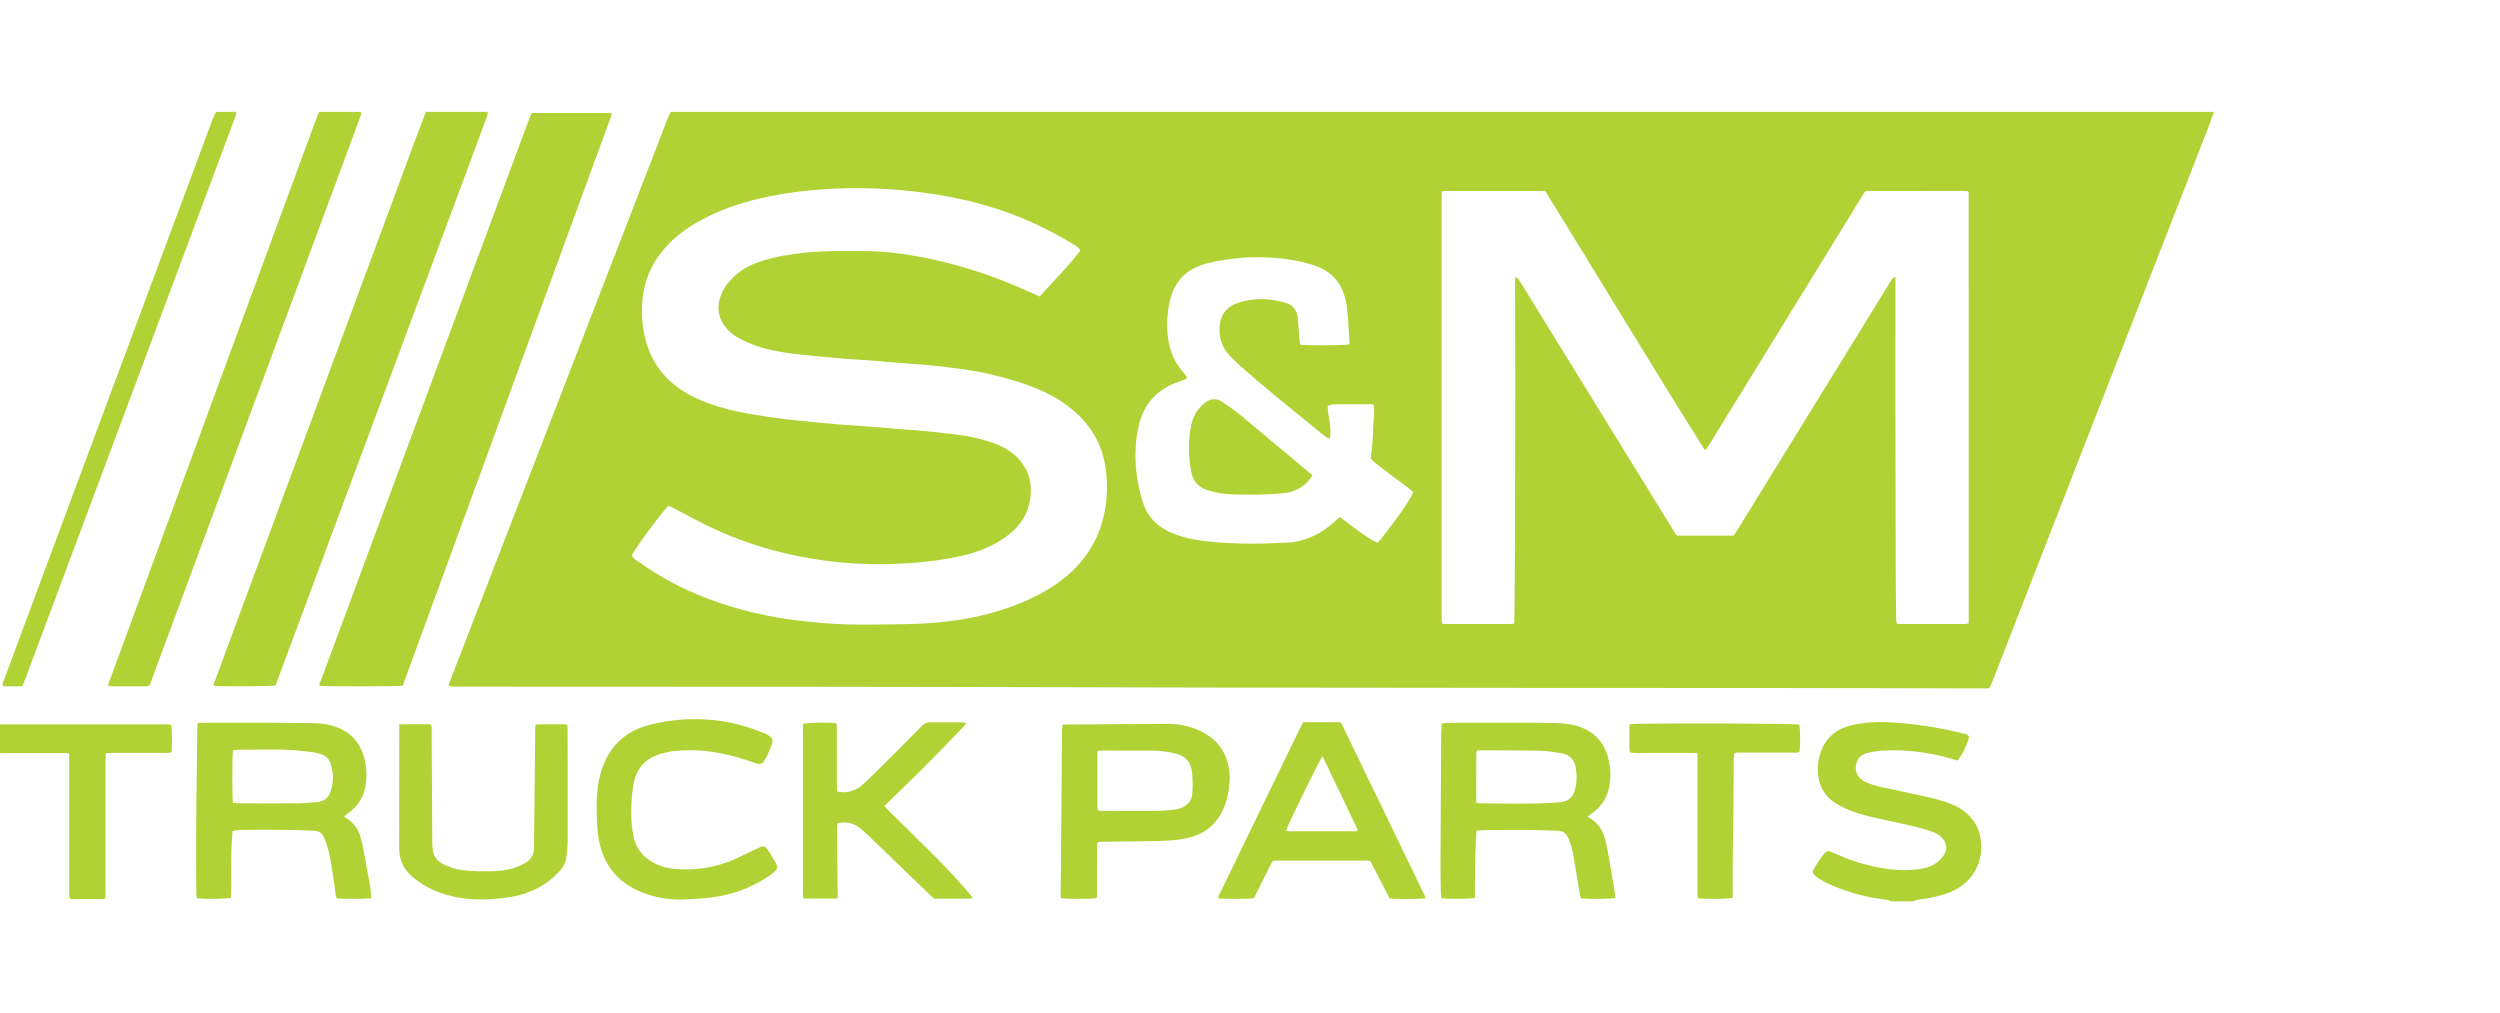
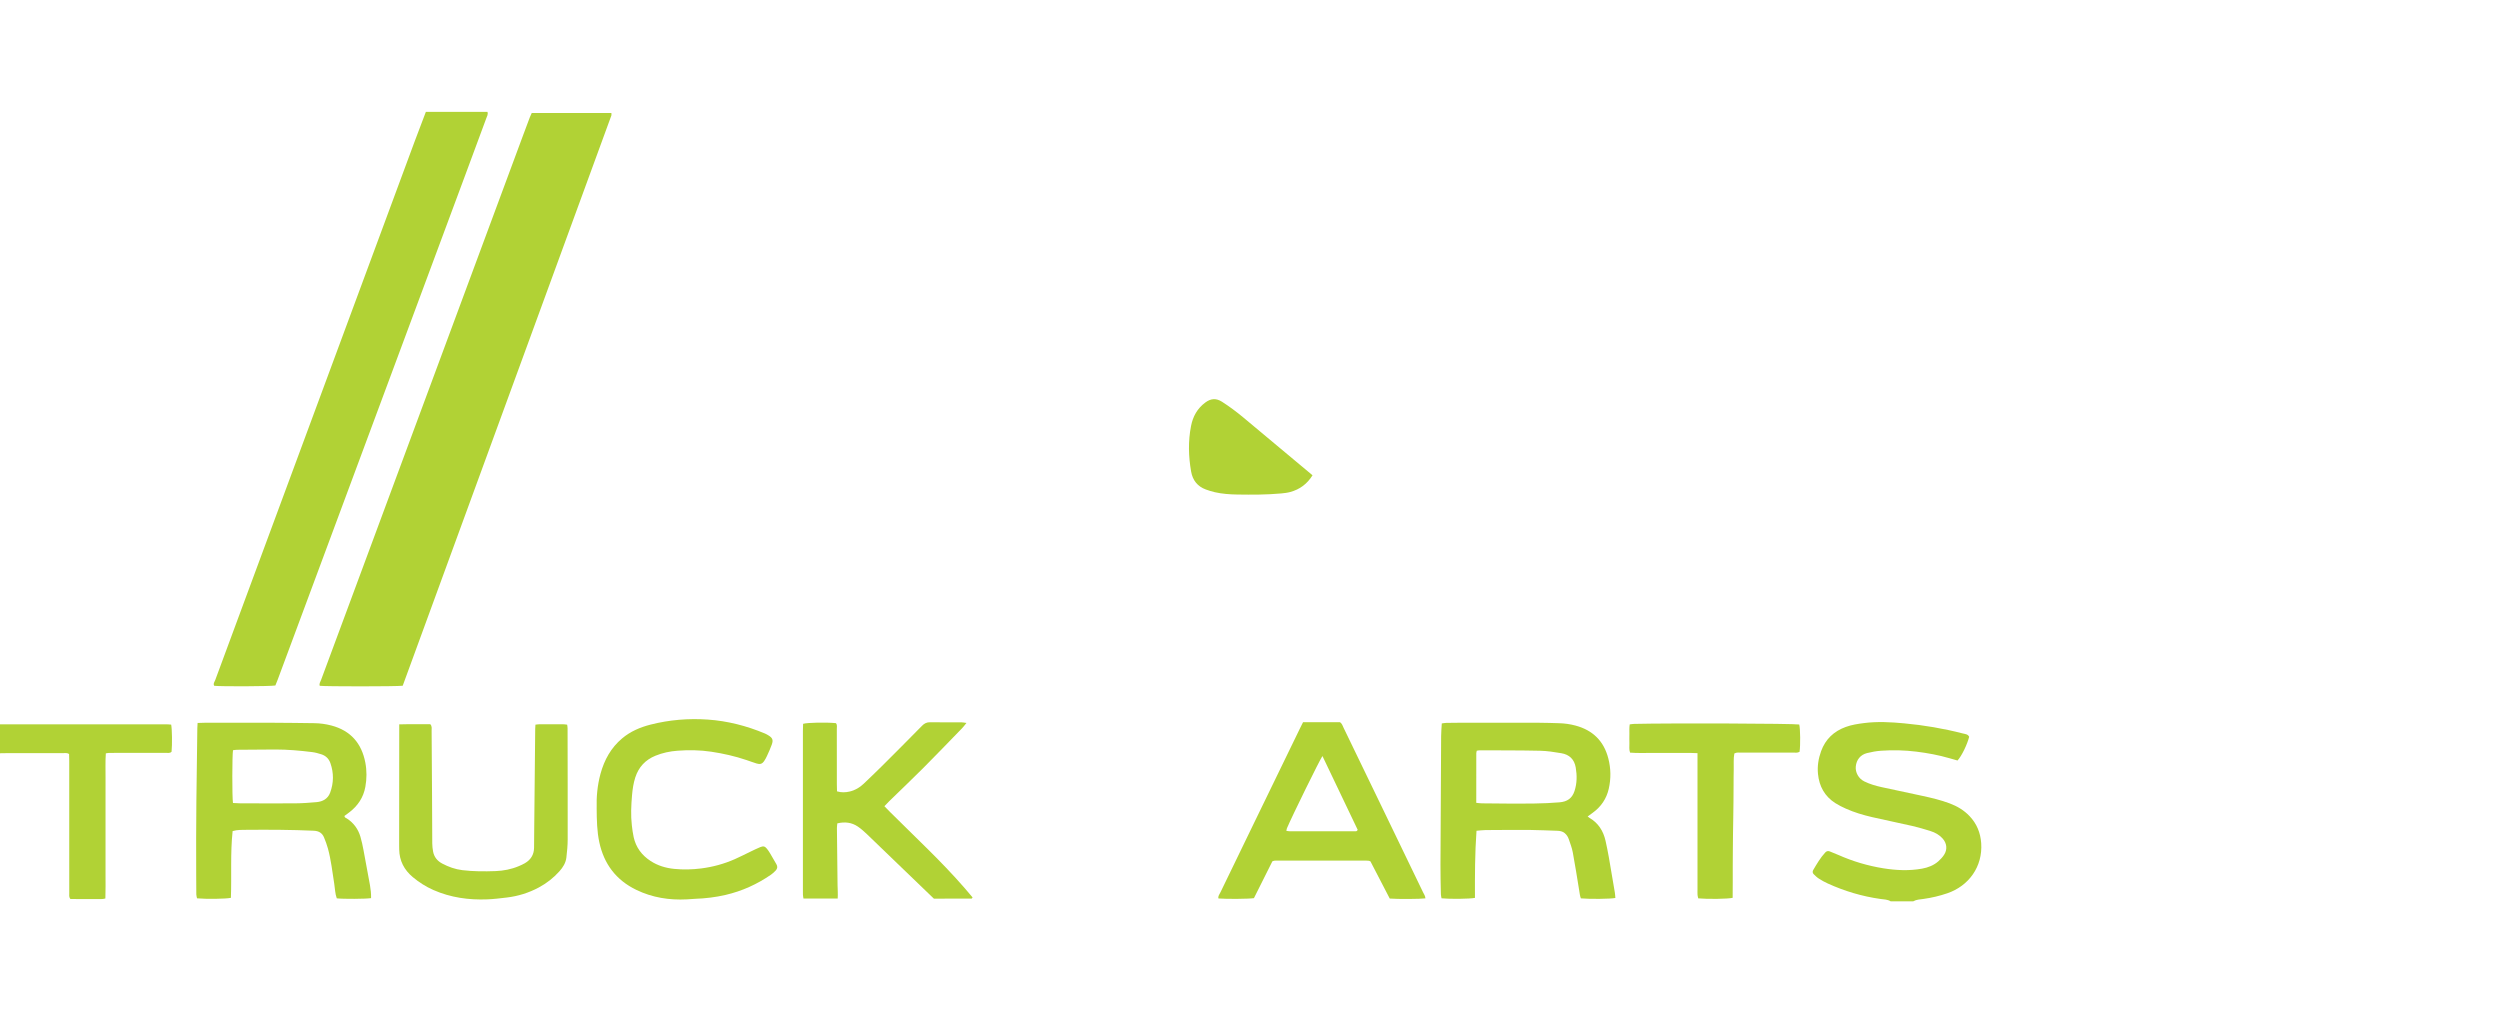
<svg xmlns="http://www.w3.org/2000/svg" width="190" height="77" viewBox="0 0 190 77" fill="none">
  <g clip-path="url(#clip0_4359_4266)">
-     <path d="M50.983 8.5C90.064 8.5 129.146 8.5 168.226 8.5V8.691C168.071 8.861 168.062 9.093 167.984 9.294C164.688 17.739 161.397 26.185 158.107 34.632C155.871 40.371 153.636 46.111 151.401 51.851C151.344 51.997 151.274 52.139 151.2 52.308C151.005 52.313 150.816 52.321 150.627 52.321C148.225 52.315 145.822 52.307 143.42 52.302C140.35 52.296 137.279 52.29 134.209 52.288C128.45 52.285 122.69 52.286 116.932 52.282C109.073 52.276 101.213 52.269 93.354 52.258C88.788 52.252 84.223 52.237 79.657 52.226C76.65 52.219 73.643 52.212 70.637 52.206C67.55 52.2 64.464 52.194 61.378 52.193C54.108 52.189 46.836 52.188 39.566 52.185C37.912 52.185 36.257 52.183 34.602 52.181C34.523 52.181 34.443 52.184 34.364 52.177C34.276 52.17 34.174 52.205 34.092 52.077C34.16 51.89 34.231 51.682 34.31 51.478C37.958 42.047 41.609 32.616 45.257 23.186C47.079 18.477 48.899 13.769 50.722 9.061C50.795 8.87 50.895 8.688 50.981 8.502L50.983 8.5ZM144.054 21.05C144.054 21.317 144.054 21.491 144.054 21.665C144.052 24.399 144.047 27.134 144.049 29.867C144.053 34.239 144.06 38.611 144.071 42.981C144.074 44.285 144.093 45.588 144.109 46.892C144.111 47.061 144.077 47.241 144.185 47.406C144.266 47.412 144.345 47.423 144.422 47.423C146.061 47.423 147.7 47.424 149.338 47.422C149.428 47.422 149.516 47.392 149.62 47.373C149.62 36.463 149.62 25.575 149.618 14.687C149.618 14.643 149.594 14.6 149.586 14.572C149.56 14.549 149.549 14.536 149.535 14.529C149.521 14.522 149.504 14.521 149.49 14.52C149.394 14.516 149.298 14.511 149.204 14.511C146.754 14.513 144.304 14.516 141.854 14.519C141.839 14.519 141.822 14.523 141.808 14.529C141.794 14.535 141.781 14.545 141.768 14.553C141.756 14.563 141.743 14.573 141.732 14.584C141.721 14.595 141.71 14.607 141.701 14.62C141.683 14.646 141.666 14.673 141.649 14.7C137.735 21.061 133.822 27.421 129.908 33.782C129.875 33.835 129.841 33.89 129.807 33.944C129.79 33.971 129.772 33.997 129.755 34.023C129.737 34.049 129.721 34.076 129.703 34.102C129.694 34.115 129.682 34.126 129.67 34.137C129.658 34.148 129.646 34.158 129.632 34.165C129.62 34.171 129.605 34.172 129.55 34.185C125.46 27.674 121.49 21.074 117.447 14.532C117.351 14.524 117.288 14.514 117.226 14.514C114.776 14.514 112.326 14.513 109.876 14.514C109.784 14.514 109.693 14.539 109.572 14.556C109.569 14.793 109.565 15.014 109.565 15.234C109.565 25.725 109.565 36.217 109.565 46.708C109.565 46.851 109.561 46.994 109.568 47.136C109.573 47.225 109.597 47.313 109.611 47.396C109.688 47.41 109.734 47.425 109.78 47.425C111.482 47.426 113.185 47.426 114.887 47.424C114.945 47.424 115.002 47.397 115.086 47.377C115.09 47.142 115.093 46.922 115.097 46.701C115.1 46.478 115.105 46.256 115.107 46.033C115.109 45.81 115.107 45.588 115.109 45.365C115.11 45.126 115.114 44.888 115.116 44.65C115.118 44.427 115.122 44.205 115.123 43.982C115.124 43.759 115.123 43.537 115.123 43.314C115.123 43.091 115.126 42.869 115.128 42.646C115.13 42.423 115.131 42.201 115.132 41.978C115.132 41.755 115.132 41.533 115.132 41.31C115.132 41.088 115.135 40.866 115.136 40.643C115.137 40.42 115.137 40.198 115.138 39.975C115.138 39.736 115.139 39.498 115.14 39.259C115.14 39.036 115.142 38.815 115.143 38.592C115.143 38.369 115.143 38.147 115.143 37.924C115.143 37.701 115.146 37.479 115.146 37.256C115.146 37.033 115.146 36.811 115.146 36.588C115.146 36.365 115.149 36.143 115.149 35.92C115.149 35.697 115.149 35.475 115.149 35.253C115.149 35.03 115.152 34.808 115.153 34.585C115.153 34.346 115.153 34.108 115.153 33.869C115.153 33.646 115.156 33.424 115.156 33.201C115.156 32.978 115.156 32.757 115.156 32.534C115.156 32.311 115.156 32.089 115.156 31.866C115.156 31.643 115.156 31.421 115.156 31.198C115.156 30.975 115.156 30.753 115.156 30.53C115.156 30.307 115.16 30.085 115.161 29.863C115.161 29.64 115.161 29.418 115.161 29.195C115.161 28.956 115.161 28.718 115.161 28.479C115.161 28.256 115.157 28.034 115.156 27.811C115.156 27.588 115.156 27.366 115.156 27.143C115.156 26.921 115.156 26.699 115.156 26.476C115.156 26.253 115.156 26.031 115.156 25.808C115.156 25.585 115.153 25.363 115.152 25.14C115.152 24.917 115.152 24.695 115.152 24.472C115.152 24.249 115.149 24.027 115.149 23.805C115.149 23.566 115.149 23.328 115.149 23.089C115.149 22.866 115.147 22.644 115.146 22.421C115.145 22.198 115.137 21.976 115.144 21.753C115.151 21.538 115.11 21.319 115.18 21.067C115.265 21.108 115.333 21.12 115.364 21.16C115.45 21.273 115.525 21.396 115.599 21.517C118.216 25.765 120.833 30.014 123.45 34.262C124.683 36.265 125.916 38.267 127.153 40.267C127.251 40.427 127.32 40.613 127.483 40.707H131.766C131.867 40.55 131.97 40.392 132.07 40.232C135.905 34.01 139.74 27.786 143.575 21.564C143.658 21.429 143.739 21.292 143.831 21.163C143.861 21.122 143.927 21.108 144.053 21.042L144.054 21.05ZM79.013 22.533C80.07 21.364 81.158 20.271 82.105 19.053C81.996 18.823 81.804 18.708 81.615 18.594C79.901 17.55 78.109 16.672 76.205 16.019C73.605 15.127 70.921 14.656 68.192 14.425C67.21 14.341 66.224 14.307 65.237 14.302C63.835 14.295 62.438 14.365 61.046 14.522C59.926 14.649 58.813 14.83 57.714 15.089C56.179 15.453 54.696 15.961 53.304 16.716C52.404 17.203 51.567 17.779 50.848 18.51C49.744 19.634 49.062 20.964 48.855 22.536C48.748 23.347 48.765 24.153 48.884 24.958C49.101 26.412 49.669 27.701 50.712 28.758C51.39 29.447 52.195 29.949 53.076 30.338C54.377 30.912 55.748 31.247 57.144 31.484C58.397 31.696 59.654 31.877 60.922 31.985C61.302 32.018 61.68 32.066 62.06 32.103C62.614 32.156 63.167 32.209 63.722 32.253C64.308 32.3 64.896 32.336 65.482 32.377C65.941 32.41 66.401 32.445 66.861 32.483C67.463 32.532 68.065 32.584 68.667 32.633C69.206 32.676 69.745 32.705 70.283 32.759C71.058 32.835 71.832 32.928 72.605 33.015C73.538 33.121 74.453 33.318 75.344 33.614C75.934 33.812 76.494 34.077 76.981 34.472C77.924 35.235 78.386 36.235 78.341 37.434C78.294 38.727 77.727 39.783 76.714 40.594C75.999 41.166 75.198 41.578 74.338 41.884C73.193 42.29 72.003 42.485 70.805 42.635C69.89 42.75 68.972 42.821 68.049 42.859C66.71 42.914 65.378 42.872 64.045 42.758C62.936 42.662 61.839 42.494 60.747 42.282C58.254 41.796 55.868 40.998 53.594 39.872C52.783 39.47 51.99 39.031 51.188 38.611C51.064 38.546 50.936 38.489 50.819 38.432C50.367 38.829 48.354 41.544 48.025 42.192C48.094 42.445 48.326 42.547 48.514 42.682C51.714 44.976 55.314 46.276 59.165 46.944C59.947 47.079 60.737 47.168 61.526 47.256C62.174 47.328 62.824 47.381 63.474 47.415C64.188 47.452 64.905 47.475 65.621 47.474C66.75 47.472 67.88 47.447 69.009 47.43C70.203 47.412 71.389 47.316 72.573 47.154C74.057 46.951 75.503 46.6 76.908 46.084C78.24 45.594 79.51 44.98 80.647 44.116C82.106 43.007 83.166 41.61 83.711 39.85C84.136 38.479 84.222 37.076 84.039 35.654C83.82 33.96 83.058 32.552 81.805 31.399C81.013 30.671 80.108 30.118 79.129 29.679C77.995 29.171 76.808 28.824 75.605 28.527C74.742 28.313 73.87 28.143 72.987 28.036C72.308 27.955 71.633 27.856 70.953 27.783C70.432 27.728 69.907 27.705 69.384 27.663C68.845 27.621 68.306 27.575 67.768 27.531C67.198 27.483 66.628 27.43 66.057 27.388C65.422 27.342 64.786 27.315 64.153 27.262C63.25 27.186 62.349 27.093 61.446 27.011C60.528 26.928 59.615 26.81 58.712 26.623C57.821 26.438 56.967 26.147 56.168 25.706C55.86 25.536 55.569 25.341 55.329 25.083C54.613 24.313 54.42 23.433 54.789 22.441C54.963 21.971 55.252 21.573 55.593 21.213C56.209 20.562 56.968 20.14 57.81 19.863C58.931 19.494 60.092 19.312 61.263 19.196C62.197 19.103 63.136 19.074 64.075 19.081C64.981 19.088 65.891 19.062 66.795 19.118C67.904 19.187 69.006 19.34 70.1 19.552C72.446 20.007 74.717 20.703 76.922 21.615C77.61 21.9 78.288 22.213 79.013 22.533ZM102.553 26.175C102.553 26.073 102.559 25.964 102.553 25.856C102.511 25.19 102.476 24.523 102.419 23.858C102.378 23.369 102.312 22.88 102.159 22.408C101.853 21.465 101.255 20.779 100.359 20.358C100.173 20.27 99.979 20.195 99.783 20.134C98.715 19.805 97.618 19.628 96.505 19.574C95.633 19.531 94.759 19.534 93.886 19.64C93.127 19.731 92.375 19.846 91.639 20.043C90.13 20.447 89.212 21.429 88.886 22.952C88.733 23.668 88.678 24.399 88.716 25.131C88.777 26.305 89.108 27.378 89.914 28.271C90.039 28.409 90.158 28.557 90.216 28.742C90.16 28.783 90.127 28.82 90.085 28.835C89.922 28.896 89.757 28.95 89.591 29.007C88.091 29.522 87.065 30.501 86.627 32.046C86.458 32.643 86.36 33.256 86.318 33.875C86.219 35.317 86.414 36.725 86.832 38.108C87.157 39.178 87.829 39.93 88.835 40.401C89.487 40.706 90.171 40.904 90.877 41.024C91.976 41.209 93.088 41.267 94.2 41.303C95.504 41.347 96.808 41.284 98.111 41.221C98.222 41.216 98.332 41.197 98.441 41.176C99.513 40.977 100.451 40.504 101.267 39.783C101.445 39.626 101.625 39.471 101.823 39.3C101.991 39.418 102.148 39.521 102.298 39.635C102.64 39.893 102.971 40.169 103.321 40.417C103.67 40.665 104.035 40.889 104.398 41.116C104.487 41.172 104.596 41.196 104.714 41.241C105.229 40.633 105.7 40.014 106.155 39.385C106.916 38.336 107.236 37.824 107.401 37.397C107.266 37.28 107.129 37.148 106.978 37.034C106.584 36.737 106.182 36.453 105.788 36.157C105.369 35.842 104.953 35.523 104.542 35.198C104.406 35.091 104.291 34.961 104.178 34.853C104.229 34.361 104.287 33.904 104.321 33.446C104.354 33.002 104.366 32.557 104.383 32.113C104.4 31.659 104.474 31.204 104.403 30.761C104.342 30.741 104.313 30.722 104.283 30.722C103.345 30.722 102.406 30.723 101.468 30.727C101.277 30.727 101.094 30.765 100.901 30.847C100.916 31.674 101.223 32.47 101.076 33.332C100.971 33.298 100.889 33.291 100.831 33.25C100.675 33.141 100.528 33.019 100.38 32.899C99.159 31.906 97.935 30.916 96.721 29.915C95.973 29.298 95.238 28.666 94.507 28.029C94.159 27.727 93.826 27.406 93.504 27.078C92.821 26.381 92.578 25.528 92.719 24.581C92.84 23.765 93.35 23.255 94.128 23.001C95.334 22.609 96.538 22.666 97.738 23.027C98.225 23.174 98.504 23.517 98.607 24.009C98.62 24.07 98.626 24.134 98.631 24.198C98.666 24.625 98.701 25.052 98.736 25.48C98.747 25.606 98.75 25.734 98.77 25.859C98.789 25.978 98.768 26.113 98.855 26.207C99.605 26.272 102.191 26.251 102.552 26.173L102.553 26.175Z" fill="#B1D235" />
    <path d="M37.044 8.5C37.114 8.685 37.013 8.84 36.953 9.002C36.403 10.49 35.852 11.979 35.299 13.467C31.362 24.061 27.423 34.656 23.486 45.25C22.69 47.392 21.893 49.535 21.096 51.678C21.041 51.824 20.98 51.968 20.928 52.097C20.541 52.166 16.797 52.181 16.278 52.12C16.184 51.951 16.31 51.813 16.361 51.676C16.967 50.022 17.583 48.371 18.195 46.718C22.632 34.736 27.069 22.753 31.506 10.77C31.787 10.011 32.079 9.256 32.366 8.5C33.925 8.5 35.485 8.5 37.044 8.5Z" fill="#B1D235" />
-     <path d="M27.401 8.5C27.481 8.603 27.448 8.705 27.407 8.812C27.196 9.377 26.99 9.943 26.78 10.508C21.701 24.217 16.621 37.924 11.54 51.632C11.48 51.794 11.411 51.953 11.345 52.119C11.081 52.193 10.826 52.154 10.575 52.16C10.305 52.166 10.034 52.161 9.764 52.161C9.51 52.161 9.255 52.165 9.001 52.16C8.752 52.156 8.499 52.186 8.246 52.131C8.204 51.938 8.303 51.802 8.356 51.659C9.179 49.409 10.007 47.159 10.835 44.909C15.212 33.008 19.59 21.105 23.968 9.204C24.056 8.967 24.156 8.735 24.251 8.5C25.302 8.5 26.351 8.5 27.402 8.5H27.401Z" fill="#B1D235" />
    <path d="M143.69 68.5C143.451 68.351 143.172 68.358 142.91 68.32C141.516 68.123 140.184 67.726 138.905 67.142C138.674 67.037 138.45 66.914 138.237 66.776C138.091 66.684 137.964 66.559 137.84 66.438C137.752 66.352 137.741 66.229 137.801 66.127C138.075 65.663 138.345 65.194 138.715 64.793C138.814 64.685 138.929 64.655 139.059 64.706C139.281 64.793 139.502 64.881 139.72 64.978C140.814 65.463 141.953 65.801 143.133 65.991C144.111 66.148 145.094 66.194 146.076 66.017C146.535 65.934 146.966 65.768 147.32 65.454C147.484 65.307 147.64 65.14 147.757 64.955C148.015 64.551 147.96 64.083 147.637 63.725C147.386 63.446 147.066 63.268 146.713 63.159C146.259 63.017 145.801 62.881 145.339 62.774C144.319 62.54 143.291 62.334 142.271 62.099C141.591 61.941 140.92 61.741 140.281 61.455C140.007 61.331 139.734 61.197 139.481 61.035C138.676 60.519 138.259 59.761 138.167 58.821C138.108 58.228 138.201 57.649 138.404 57.089C138.734 56.178 139.373 55.577 140.275 55.249C140.725 55.085 141.195 55.014 141.669 54.953C142.687 54.823 143.705 54.88 144.718 54.974C146.221 55.113 147.709 55.365 149.171 55.742C149.344 55.787 149.56 55.79 149.657 55.995C149.509 56.584 149.091 57.45 148.772 57.799C148.578 57.745 148.367 57.686 148.157 57.624C147.332 57.384 146.493 57.23 145.639 57.124C144.751 57.015 143.862 56.993 142.973 57.055C142.61 57.08 142.247 57.145 141.895 57.234C141.39 57.361 141.087 57.747 141.039 58.257C140.997 58.709 141.253 59.173 141.688 59.388C142.102 59.593 142.546 59.721 142.995 59.82C144.033 60.047 145.074 60.266 146.113 60.489C146.811 60.64 147.505 60.806 148.175 61.057C148.748 61.272 149.263 61.577 149.687 62.025C150.236 62.602 150.516 63.291 150.571 64.082C150.694 65.873 149.62 67.335 147.996 67.889C147.41 68.089 146.809 68.233 146.192 68.318C145.929 68.354 145.652 68.362 145.408 68.499H143.69V68.5Z" fill="#B1D235" />
-     <path d="M17.949 8.5C17.98 8.7 17.884 8.872 17.819 9.048C17.25 10.581 16.676 12.112 16.104 13.643C11.371 26.311 6.638 38.978 1.905 51.645C1.845 51.807 1.777 51.965 1.706 52.139C1.199 52.18 0.712 52.16 0.246 52.156C0.134 51.97 0.241 51.845 0.288 51.719C0.964 49.887 1.645 48.058 2.325 46.228C6.323 35.489 10.322 24.75 14.318 14.011C14.933 12.361 15.544 10.708 16.161 9.058C16.233 8.866 16.334 8.686 16.422 8.5C16.931 8.5 17.441 8.5 17.949 8.5Z" fill="#B1D235" />
    <path d="M0 55.051C4.216 55.05 8.431 55.048 12.647 55.048C12.77 55.048 12.894 55.062 13.01 55.071C13.08 55.445 13.093 56.568 13.039 57.133C12.909 57.263 12.742 57.216 12.589 57.217C11.38 57.221 10.171 57.219 8.962 57.219C8.739 57.219 8.516 57.217 8.293 57.222C8.217 57.223 8.143 57.241 8.043 57.255C7.998 57.891 8.026 58.508 8.021 59.124C8.016 59.728 8.02 60.332 8.02 60.936V64.608C8.02 65.228 8.022 65.848 8.02 66.468C8.017 67.068 8.033 67.669 8.009 68.286C7.766 68.356 7.544 68.321 7.326 68.327C7.103 68.333 6.88 68.328 6.657 68.328C6.434 68.328 6.211 68.328 5.989 68.328C5.768 68.328 5.548 68.325 5.353 68.324C5.225 68.165 5.265 68.016 5.264 67.878C5.261 66.59 5.262 65.303 5.262 64.016C5.262 61.95 5.262 59.883 5.262 57.816C5.262 57.644 5.254 57.472 5.25 57.302C5.085 57.2 4.923 57.238 4.77 57.238C3.402 57.235 2.034 57.236 0.666 57.237C0.444 57.237 0.222 57.243 0 57.247V55.054L0 55.051Z" fill="#B1D235" />
    <path d="M30.607 52.116C30.124 52.178 24.703 52.177 24.3 52.121C24.242 51.955 24.349 51.818 24.401 51.677C25.039 49.949 25.682 48.224 26.323 46.498C30.788 34.458 35.253 22.418 39.719 10.379C39.902 9.888 40.085 9.397 40.27 8.907C40.309 8.805 40.358 8.707 40.412 8.589C42.435 8.589 44.45 8.589 46.467 8.589C46.467 8.682 46.48 8.733 46.465 8.774C41.182 23.217 35.897 37.661 30.607 52.115V52.116Z" fill="#B1D235" />
    <path d="M15.017 54.945C15.23 54.939 15.401 54.929 15.573 54.929C17.29 54.928 19.008 54.924 20.725 54.929C21.774 54.932 22.823 54.949 23.873 54.961C24.32 54.966 24.759 55.026 25.191 55.14C26.651 55.528 27.484 56.494 27.764 57.953C27.883 58.566 27.878 59.188 27.766 59.803C27.621 60.605 27.196 61.24 26.552 61.733C26.427 61.829 26.3 61.922 26.177 62.012C26.186 62.146 26.294 62.161 26.364 62.207C26.882 62.541 27.22 63.01 27.393 63.593C27.492 63.926 27.561 64.269 27.627 64.612C27.797 65.501 27.961 66.389 28.119 67.28C28.177 67.604 28.208 67.933 28.202 68.258C27.809 68.323 26.078 68.332 25.595 68.274C25.464 67.92 25.462 67.536 25.402 67.162C25.259 66.27 25.163 65.368 24.924 64.492C24.844 64.203 24.741 63.917 24.624 63.64C24.482 63.303 24.227 63.152 23.842 63.135C22.158 63.059 20.472 63.053 18.786 63.066C18.422 63.069 18.055 63.054 17.679 63.162C17.5 64.853 17.609 66.551 17.549 68.235C17.187 68.318 15.677 68.339 14.974 68.273C14.956 68.18 14.921 68.076 14.92 67.973C14.912 67.48 14.914 66.987 14.911 66.495C14.89 62.776 14.94 59.059 14.997 55.342C14.999 55.233 15.008 55.123 15.018 54.944L15.017 54.945ZM17.705 61.027C17.89 61.036 18.047 61.051 18.204 61.051C19.617 61.055 21.031 61.065 22.445 61.054C22.984 61.05 23.525 61.01 24.062 60.962C24.535 60.919 24.92 60.706 25.093 60.238C25.365 59.498 25.373 58.747 25.112 58.001C24.995 57.667 24.761 57.434 24.422 57.327C24.196 57.256 23.964 57.188 23.731 57.16C22.8 57.044 21.867 56.962 20.93 56.962C19.961 56.962 18.992 56.973 18.023 56.983C17.915 56.984 17.809 57.005 17.708 57.017C17.642 57.41 17.637 60.551 17.705 61.025V61.027Z" fill="#B1D235" />
    <path d="M120.661 62.049C120.721 62.097 120.755 62.133 120.795 62.155C121.473 62.547 121.851 63.151 122.02 63.895C122.114 64.313 122.198 64.734 122.273 65.156C122.43 66.048 122.579 66.939 122.728 67.832C122.751 67.969 122.755 68.11 122.768 68.246C122.408 68.322 120.811 68.339 120.146 68.276C120.072 68.084 120.05 67.866 120.015 67.651C119.858 66.696 119.711 65.738 119.533 64.786C119.47 64.444 119.342 64.115 119.23 63.785C119.168 63.603 119.068 63.44 118.915 63.315C118.744 63.175 118.546 63.144 118.335 63.138C117.667 63.12 116.998 63.082 116.331 63.077C115.186 63.069 114.039 63.077 112.894 63.085C112.674 63.087 112.455 63.119 112.214 63.138C112.091 64.86 112.091 66.555 112.096 68.239C111.71 68.32 110.165 68.336 109.557 68.272C109.541 68.175 109.51 68.071 109.508 67.966C109.493 67.218 109.473 66.472 109.476 65.724C109.487 62.466 109.505 59.206 109.526 55.948C109.528 55.632 109.558 55.316 109.576 54.981C109.71 54.964 109.816 54.941 109.922 54.939C110.241 54.931 110.559 54.929 110.876 54.929C112.913 54.929 114.95 54.926 116.986 54.93C117.48 54.93 117.972 54.951 118.466 54.963C118.897 54.973 119.322 55.032 119.737 55.143C121.049 55.493 121.89 56.316 122.231 57.636C122.43 58.404 122.441 59.178 122.265 59.95C122.092 60.709 121.678 61.314 121.047 61.771C120.921 61.862 120.796 61.952 120.661 62.05V62.049ZM112.195 61.016C112.377 61.033 112.5 61.052 112.625 61.054C113.324 61.063 114.023 61.073 114.723 61.073C115.994 61.073 117.266 61.087 118.537 60.976C119.108 60.926 119.482 60.673 119.663 60.119C119.856 59.528 119.858 58.935 119.756 58.332C119.65 57.704 119.266 57.344 118.656 57.243C118.125 57.154 117.586 57.068 117.05 57.057C115.525 57.024 113.999 57.03 112.472 57.023C112.397 57.023 112.321 57.042 112.235 57.053C112.22 57.13 112.198 57.189 112.198 57.25C112.196 58.488 112.196 59.726 112.196 61.016H112.195Z" fill="#B1D235" />
-     <path d="M80.664 68.262C80.572 68.103 80.611 67.925 80.612 67.755C80.621 66.357 80.637 64.959 80.649 63.562C80.669 61.307 80.687 59.051 80.704 56.796C80.709 56.351 80.709 55.907 80.716 55.463C80.718 55.339 80.741 55.217 80.757 55.075C80.942 55.07 81.1 55.061 81.257 55.06C83.736 55.043 86.216 55.026 88.696 55.011C89.566 55.006 90.403 55.174 91.19 55.54C92.429 56.117 93.19 57.063 93.403 58.434C93.503 59.074 93.45 59.702 93.329 60.327C93.268 60.638 93.183 60.946 93.072 61.243C92.553 62.623 91.537 63.43 90.11 63.721C89.409 63.864 88.693 63.905 87.978 63.918C86.611 63.942 85.243 63.955 83.876 63.974C83.735 63.976 83.595 63.987 83.477 63.993C83.332 64.132 83.375 64.283 83.375 64.42C83.371 65.531 83.375 66.643 83.372 67.756C83.372 67.926 83.395 68.101 83.337 68.259C82.919 68.328 81.065 68.33 80.661 68.264L80.664 68.262ZM83.428 57.064C83.414 57.17 83.399 57.232 83.399 57.294C83.397 58.643 83.396 59.993 83.399 61.343C83.399 61.43 83.438 61.517 83.463 61.621C83.613 61.621 83.738 61.621 83.865 61.621C85.216 61.623 86.567 61.633 87.917 61.623C88.392 61.619 88.869 61.577 89.343 61.528C89.527 61.508 89.714 61.437 89.883 61.355C90.332 61.137 90.59 60.78 90.616 60.272C90.627 60.05 90.649 59.827 90.64 59.606C90.625 59.195 90.64 58.782 90.535 58.376C90.408 57.893 90.123 57.562 89.665 57.374C89.548 57.327 89.427 57.281 89.304 57.256C88.775 57.149 88.244 57.049 87.701 57.048C86.382 57.046 85.062 57.042 83.743 57.041C83.65 57.041 83.555 57.055 83.427 57.065L83.428 57.064Z" fill="#B1D235" />
    <path d="M99.032 54.885H101.832C102 54.987 102.041 55.167 102.116 55.32C103.113 57.377 104.107 59.435 105.101 61.493C106.116 63.594 107.131 65.694 108.144 67.797C108.218 67.95 108.325 68.094 108.332 68.276C107.959 68.329 106.203 68.339 105.62 68.29C105.135 67.354 104.639 66.399 104.155 65.466C104.111 65.447 104.097 65.44 104.082 65.435C104.067 65.429 104.052 65.421 104.037 65.42C103.959 65.414 103.879 65.404 103.799 65.404C101.526 65.404 99.251 65.404 96.978 65.404C96.93 65.404 96.882 65.408 96.836 65.415C96.805 65.42 96.775 65.434 96.701 65.459C96.241 66.378 95.766 67.326 95.299 68.26C94.911 68.321 93.203 68.334 92.6 68.284C92.558 68.095 92.687 67.957 92.758 67.808C93.6 66.064 94.446 64.322 95.291 62.58C96.456 60.182 97.62 57.782 98.785 55.384C98.86 55.228 98.94 55.072 99.032 54.887V54.885ZM97.764 63.146C97.862 63.157 97.937 63.175 98.013 63.175C99.665 63.176 101.318 63.178 102.971 63.175C103.04 63.175 103.133 63.2 103.183 63.063C102.301 61.215 101.407 59.344 100.506 57.458C100.287 57.768 98.186 62.048 97.806 62.95C97.783 63.003 97.781 63.067 97.764 63.147V63.146Z" fill="#B1D235" />
    <path d="M63.664 68.291H61.064C61.048 68.186 61.028 68.097 61.023 68.006C61.016 67.896 61.021 67.784 61.021 67.673C61.021 63.636 61.021 59.599 61.021 55.562C61.021 55.374 61.03 55.187 61.035 55.009C61.382 54.913 62.799 54.888 63.528 54.959C63.646 55.092 63.597 55.258 63.598 55.411C63.602 56.809 63.6 58.208 63.601 59.607C63.601 59.779 63.609 59.951 63.613 60.143C63.949 60.243 64.258 60.229 64.568 60.158C64.982 60.063 65.335 59.855 65.639 59.565C66.099 59.125 66.561 58.688 67.011 58.239C68.036 57.218 69.059 56.194 70.072 55.161C70.252 54.977 70.432 54.885 70.695 54.89C71.49 54.905 72.286 54.894 73.081 54.897C73.186 54.897 73.289 54.923 73.451 54.945C73.316 55.109 73.225 55.236 73.117 55.347C72.131 56.362 71.152 57.383 70.152 58.385C69.31 59.228 68.445 60.05 67.59 60.882C67.467 61.002 67.351 61.129 67.214 61.273C67.379 61.442 67.519 61.59 67.665 61.733C68.582 62.637 69.501 63.539 70.419 64.444C71.427 65.438 72.411 66.455 73.339 67.524C73.536 67.75 73.726 67.981 73.916 68.205C73.879 68.252 73.861 68.294 73.843 68.294C72.89 68.297 71.936 68.297 70.975 68.297C70.197 67.549 69.418 66.799 68.64 66.049C67.723 65.166 66.811 64.28 65.891 63.401C65.673 63.194 65.446 62.989 65.197 62.82C64.727 62.5 64.204 62.441 63.637 62.576C63.625 62.707 63.605 62.814 63.606 62.922C63.62 64.368 63.637 65.814 63.654 67.26C63.658 67.59 63.69 67.921 63.664 68.293V68.291Z" fill="#B1D235" />
    <path d="M45.348 61.382C45.323 60.615 45.394 59.698 45.64 58.802C45.929 57.752 46.433 56.831 47.279 56.12C47.913 55.585 48.653 55.271 49.446 55.069C50.876 54.705 52.331 54.587 53.798 54.688C55.297 54.793 56.741 55.164 58.128 55.744C58.216 55.781 58.299 55.828 58.381 55.877C58.711 56.075 58.783 56.228 58.657 56.585C58.553 56.884 58.417 57.172 58.286 57.461C58.227 57.59 58.159 57.718 58.078 57.835C57.927 58.057 57.771 58.109 57.502 58.026C57.245 57.947 56.992 57.851 56.736 57.765C55.861 57.469 54.967 57.267 54.054 57.13C53.198 57.001 52.342 56.991 51.485 57.055C50.914 57.098 50.353 57.215 49.819 57.433C49.052 57.746 48.539 58.291 48.282 59.084C48.139 59.527 48.074 59.983 48.034 60.441C47.969 61.201 47.932 61.965 48.02 62.726C48.055 63.025 48.093 63.326 48.158 63.62C48.33 64.405 48.779 65.003 49.448 65.437C49.99 65.789 50.589 65.969 51.235 66.035C51.922 66.105 52.605 66.088 53.283 66.002C54.167 65.891 55.026 65.657 55.845 65.296C56.252 65.117 56.646 64.911 57.047 64.72C57.29 64.604 57.531 64.483 57.781 64.381C58.014 64.285 58.134 64.317 58.284 64.501C58.375 64.612 58.453 64.732 58.527 64.855C58.689 65.127 58.84 65.407 59.005 65.679C59.112 65.856 59.086 66.016 58.954 66.157C58.846 66.273 58.729 66.383 58.6 66.473C57.543 67.203 56.392 67.725 55.139 68.015C54.379 68.192 53.606 68.283 52.826 68.31C52.619 68.317 52.413 68.341 52.207 68.351C50.867 68.421 49.576 68.219 48.361 67.631C46.824 66.888 45.9 65.664 45.546 64.004C45.373 63.191 45.352 62.365 45.346 61.378L45.348 61.382Z" fill="#B1D235" />
    <path d="M30.341 55.052C31.172 55.028 31.947 55.046 32.702 55.04C32.847 55.201 32.801 55.366 32.803 55.518C32.816 57.155 32.826 58.792 32.835 60.428C32.842 61.652 32.842 62.875 32.852 64.099C32.854 64.304 32.877 64.51 32.914 64.712C32.989 65.132 33.24 65.436 33.608 65.63C34.088 65.883 34.593 66.066 35.137 66.132C35.977 66.233 36.82 66.235 37.662 66.203C38.266 66.18 38.861 66.066 39.423 65.829C39.583 65.761 39.743 65.69 39.894 65.602C40.34 65.342 40.582 64.954 40.589 64.432C40.595 63.987 40.596 63.542 40.6 63.097C40.625 60.522 40.65 57.949 40.676 55.374C40.676 55.283 40.687 55.191 40.694 55.074C40.981 55.023 41.25 55.052 41.515 55.046C41.77 55.041 42.025 55.041 42.279 55.046C42.546 55.051 42.815 55.022 43.105 55.075C43.117 55.175 43.136 55.267 43.136 55.357C43.141 58.17 43.149 60.983 43.144 63.796C43.144 64.255 43.097 64.716 43.045 65.173C42.997 65.58 42.786 65.918 42.515 66.22C42.065 66.722 41.541 67.131 40.947 67.449C40.183 67.859 39.368 68.111 38.509 68.213C38.02 68.27 37.53 68.332 37.038 68.351C35.625 68.406 34.249 68.218 32.944 67.643C32.373 67.392 31.85 67.061 31.373 66.661C30.716 66.111 30.351 65.416 30.339 64.549C30.337 64.422 30.335 64.295 30.335 64.168C30.337 61.244 30.34 58.32 30.342 55.396C30.342 55.301 30.342 55.208 30.342 55.051L30.341 55.052Z" fill="#B1D235" />
    <path d="M129.008 57.24C128.393 57.211 127.838 57.228 127.285 57.225C126.713 57.222 126.14 57.229 125.568 57.223C125.014 57.217 124.459 57.249 123.885 57.2C123.795 56.962 123.843 56.723 123.835 56.492C123.827 56.254 123.831 56.015 123.834 55.777C123.837 55.542 123.817 55.305 123.859 55.053C123.989 55.038 124.096 55.018 124.203 55.016C126.941 54.95 136.291 54.986 136.743 55.062C136.824 55.377 136.839 56.633 136.767 57.137C136.608 57.234 136.428 57.196 136.257 57.196C134.952 57.199 133.648 57.196 132.344 57.2C132.173 57.2 131.994 57.164 131.81 57.264C131.733 57.66 131.775 58.072 131.763 58.48C131.751 58.877 131.755 59.274 131.752 59.671C131.749 60.084 131.747 60.498 131.744 60.91C131.74 61.324 131.734 61.736 131.728 62.15C131.722 62.547 131.714 62.944 131.709 63.341C131.704 63.754 131.7 64.167 131.697 64.58C131.694 64.993 131.69 65.406 131.689 65.819C131.688 66.216 131.689 66.613 131.689 67.011C131.688 67.422 131.685 67.832 131.682 68.235C131.336 68.321 129.791 68.343 129.068 68.276C129.05 68.195 129.019 68.109 129.013 68.019C129.003 67.877 129.01 67.734 129.01 67.59C129.01 64.349 129.01 61.107 129.01 57.865V57.238L129.008 57.24Z" fill="#B1D235" />
    <path d="M99.752 36.121C99.345 36.778 98.784 37.193 98.066 37.39C97.839 37.453 97.6 37.48 97.364 37.502C96.255 37.604 95.142 37.601 94.03 37.584C93.459 37.575 92.888 37.535 92.328 37.408C92.097 37.357 91.869 37.283 91.646 37.202C91.004 36.969 90.639 36.491 90.525 35.836C90.324 34.686 90.294 33.532 90.518 32.38C90.659 31.651 90.994 31.047 91.601 30.593C92.024 30.278 92.425 30.248 92.873 30.534C93.436 30.895 93.97 31.293 94.483 31.72C96.228 33.174 97.968 34.632 99.752 36.121Z" fill="#B1D235" />
  </g>
  <defs>
    <clipPath id="clip0_4359_4266">
      <rect width="168.226" height="60" fill="white" transform="translate(0 8.5)" />
    </clipPath>
  </defs>
</svg>